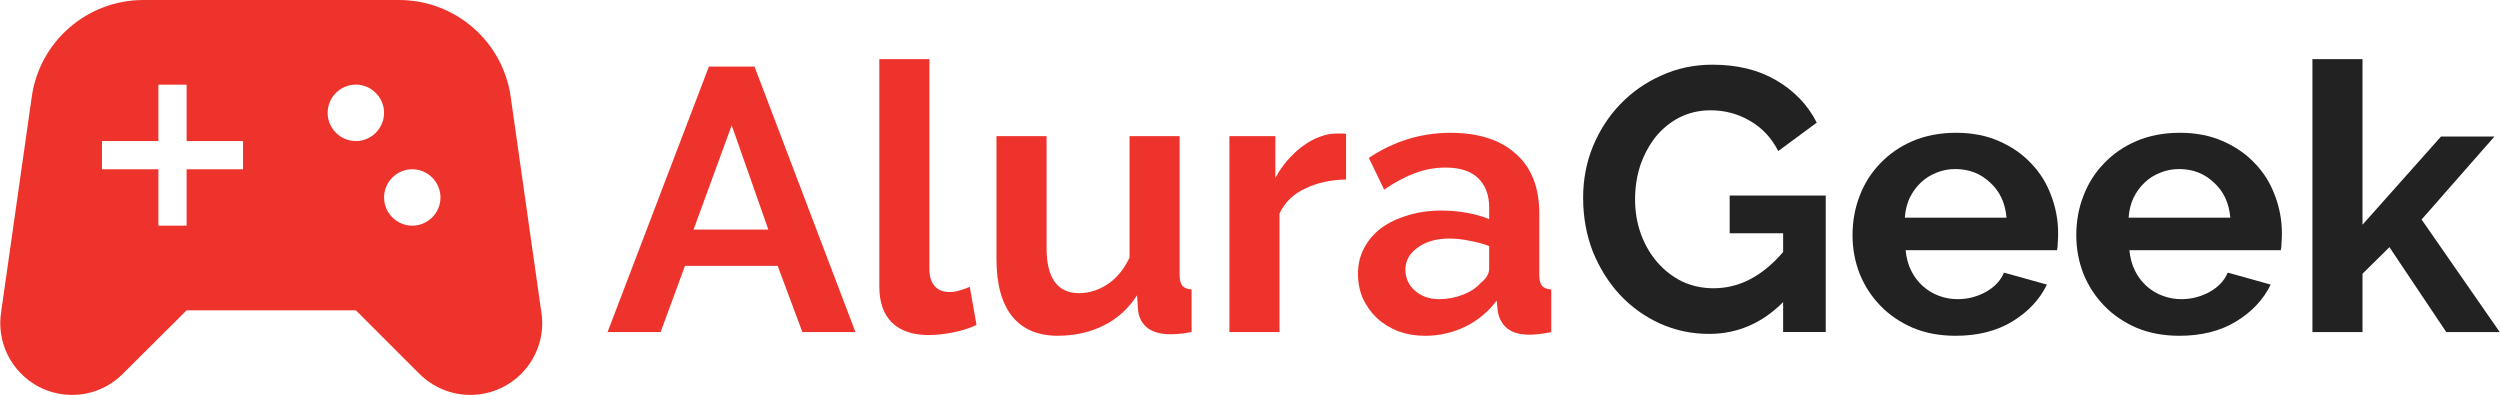
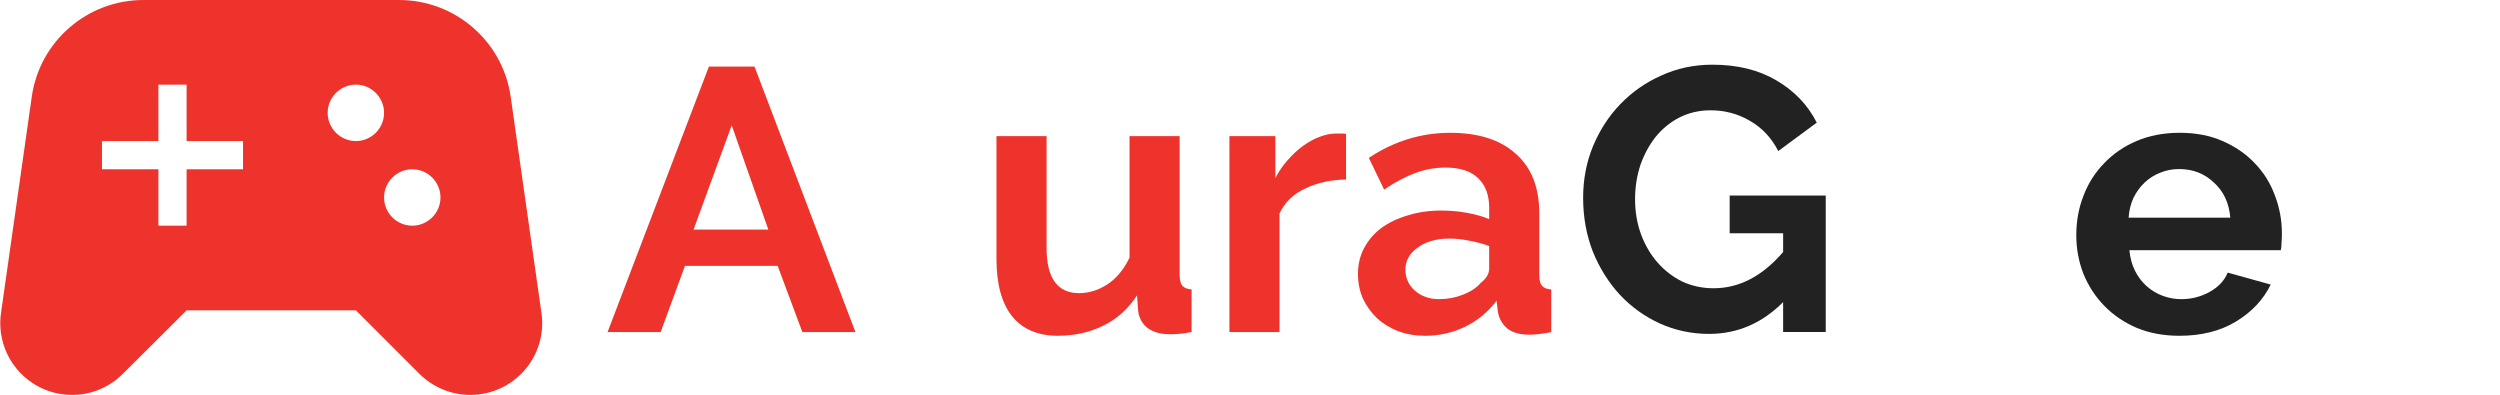
<svg xmlns="http://www.w3.org/2000/svg" xml:space="preserve" width="1.741in" height="0.275in" version="1.1" style="shape-rendering:geometricPrecision; text-rendering:geometricPrecision; image-rendering:optimizeQuality; fill-rule:evenodd; clip-rule:evenodd" viewBox="0 0 1168.36 184.59">
  <defs>
    <style type="text/css">
   
    .fil1 {fill:#222222;fill-rule:nonzero}
    .fil0 {fill:#EE332C;fill-rule:nonzero}
    .fil2 {fill:#EE332C;fill-rule:nonzero}
   
  </style>
  </defs>
  <g id="Capa_x0020_1">
    <g id="_2222381605712">
-       <path class="fil0" d="M331.24 31.13l21.32 0 47.18 124.08 -24.81 0 -11.54 -30.93 -43.34 0 -11.36 30.93 -24.81 0 47.36 -124.08zm27.79 76.2l-17.13 -48.76 -17.83 48.76 34.95 0z" />
-       <path class="fil0" d="M410.9 27.64l23.42 0 0 98.21c0,3.38 0.82,6 2.45,7.87 1.63,1.86 3.96,2.8 6.99,2.8 1.4,0 2.91,-0.23 4.54,-0.7 1.75,-0.46 3.38,-1.05 4.89,-1.75l3.15 17.83c-3.15,1.51 -6.82,2.68 -11.01,3.5 -4.2,0.81 -7.98,1.22 -11.36,1.22 -7.34,0 -13.05,-1.92 -17.12,-5.77 -3.96,-3.96 -5.94,-9.55 -5.94,-16.78l0 -106.43z" />
+       <path class="fil0" d="M331.24 31.13l21.32 0 47.18 124.08 -24.81 0 -11.54 -30.93 -43.34 0 -11.36 30.93 -24.81 0 47.36 -124.08zm27.79 76.2l-17.13 -48.76 -17.83 48.76 34.95 0" />
      <path class="fil0" d="M494.5 156.96c-9.44,0 -16.6,-3.03 -21.49,-9.09 -4.89,-6.06 -7.34,-15.03 -7.34,-26.91l0 -57.32 23.42 0 0 52.25c0,14.1 5.07,21.14 15.2,21.14 4.54,0 8.91,-1.34 13.1,-4.02 4.31,-2.8 7.8,-6.99 10.48,-12.58l0 -56.8 23.42 0 0 64.66c0,2.45 0.41,4.2 1.22,5.24 0.93,1.05 2.39,1.63 4.37,1.75l0 19.92c-2.33,0.46 -4.31,0.76 -5.94,0.87 -1.51,0.12 -2.91,0.17 -4.19,0.17 -4.2,0 -7.63,-0.93 -10.31,-2.8 -2.56,-1.98 -4.08,-4.66 -4.54,-8.04l-0.52 -7.34c-4.08,6.29 -9.32,11.01 -15.73,14.16 -6.41,3.15 -13.45,4.72 -21.14,4.72z" />
      <path class="fil0" d="M629.08 83.91c-7.11,0.12 -13.45,1.51 -19.05,4.2 -5.59,2.56 -9.61,6.46 -12.06,11.71l0 55.4 -23.42 0 0 -91.57 21.49 0 0 19.57c1.63,-3.14 3.55,-5.94 5.77,-8.39 2.21,-2.56 4.6,-4.77 7.17,-6.64 2.56,-1.87 5.13,-3.26 7.69,-4.2 2.68,-1.05 5.24,-1.57 7.69,-1.57 1.28,0 2.21,0 2.8,0 0.7,0 1.34,0.06 1.92,0.17l0 21.32z" />
      <path class="fil0" d="M665.93 156.96c-4.43,0 -8.56,-0.7 -12.41,-2.1 -3.84,-1.51 -7.16,-3.55 -9.96,-6.12 -2.8,-2.68 -5.01,-5.77 -6.64,-9.26 -1.51,-3.5 -2.27,-7.34 -2.27,-11.53 0,-4.31 0.93,-8.27 2.8,-11.88 1.98,-3.73 4.66,-6.87 8.04,-9.44 3.5,-2.56 7.63,-4.54 12.41,-5.94 4.78,-1.51 10.02,-2.27 15.73,-2.27 4.08,0 8.04,0.35 11.88,1.05 3.96,0.7 7.46,1.69 10.48,2.97l0 -5.24c0,-6.06 -1.75,-10.72 -5.24,-13.98 -3.38,-3.26 -8.45,-4.89 -15.2,-4.89 -4.89,0 -9.67,0.87 -14.33,2.62 -4.66,1.75 -9.44,4.31 -14.33,7.69l-7.17 -14.85c11.77,-7.81 24.46,-11.71 38.1,-11.71 13.17,0 23.36,3.26 30.58,9.79 7.34,6.41 11.01,15.73 11.01,27.96l0 28.49c0,2.45 0.41,4.2 1.22,5.24 0.93,1.05 2.39,1.63 4.37,1.75l0 19.92c-3.96,0.81 -7.4,1.22 -10.31,1.22 -4.43,0 -7.86,-0.99 -10.31,-2.97 -2.33,-1.98 -3.79,-4.6 -4.37,-7.87l-0.52 -5.07c-4.08,5.36 -9.03,9.44 -14.85,12.23 -5.83,2.8 -12.06,4.2 -18.7,4.2zm6.64 -17.13c3.96,0 7.69,-0.7 11.18,-2.1 3.61,-1.4 6.41,-3.26 8.39,-5.59 2.56,-1.98 3.84,-4.19 3.84,-6.64l0 -10.49c-2.8,-1.05 -5.83,-1.86 -9.09,-2.45 -3.26,-0.7 -6.41,-1.05 -9.44,-1.05 -6.06,0 -11.01,1.4 -14.85,4.2 -3.84,2.68 -5.77,6.12 -5.77,10.31 0,3.96 1.51,7.28 4.54,9.96 3.03,2.57 6.76,3.85 11.18,3.85z" />
    </g>
    <g id="_2222381607296">
      <path class="fil1" d="M833.39 141.23c-9.9,9.9 -21.43,14.85 -34.6,14.85 -8.16,0 -15.84,-1.63 -23.07,-4.89 -7.11,-3.26 -13.34,-7.75 -18.7,-13.46 -5.24,-5.71 -9.44,-12.41 -12.58,-20.1 -3.03,-7.8 -4.54,-16.19 -4.54,-25.17 0,-8.5 1.51,-16.49 4.54,-23.94 3.14,-7.57 7.4,-14.16 12.76,-19.75 5.48,-5.71 11.88,-10.2 19.22,-13.46 7.34,-3.38 15.32,-5.07 23.94,-5.07 11.65,0 21.61,2.45 29.88,7.34 8.39,4.9 14.68,11.48 18.87,19.75l-18 13.28c-3.14,-6.17 -7.57,-10.89 -13.28,-14.16 -5.59,-3.26 -11.71,-4.89 -18.35,-4.89 -5.24,0 -10.08,1.11 -14.5,3.32 -4.31,2.21 -8.04,5.24 -11.18,9.09 -3.03,3.85 -5.42,8.27 -7.17,13.28 -1.63,5.01 -2.45,10.31 -2.45,15.9 0,5.83 0.93,11.3 2.8,16.43 1.87,5.01 4.43,9.38 7.69,13.11 3.26,3.73 7.11,6.7 11.54,8.91 4.54,2.1 9.43,3.14 14.68,3.14 12,0 22.83,-5.65 32.5,-16.95l0 -8.74 -24.99 0 0 -17.65 44.91 0 0 63.79 -19.92 0 0 -13.98z" />
-       <path class="fil1" d="M914.05 156.96c-7.34,0 -13.98,-1.22 -19.92,-3.67 -5.94,-2.56 -11.01,-6 -15.2,-10.31 -4.19,-4.31 -7.46,-9.32 -9.78,-15.03 -2.21,-5.71 -3.32,-11.71 -3.32,-18 0,-6.53 1.11,-12.64 3.32,-18.35 2.21,-5.82 5.42,-10.89 9.61,-15.2 4.2,-4.43 9.26,-7.92 15.2,-10.49 6.06,-2.56 12.81,-3.84 20.27,-3.84 7.46,0 14.1,1.28 19.92,3.84 5.94,2.56 10.95,6 15.03,10.31 4.2,4.31 7.34,9.32 9.44,15.03 2.21,5.71 3.32,11.65 3.32,17.83 0,1.51 -0.06,2.97 -0.17,4.37 0,1.4 -0.12,2.56 -0.35,3.5l-70.77 0c0.35,3.61 1.22,6.81 2.62,9.61 1.4,2.8 3.2,5.18 5.42,7.17 2.21,1.98 4.72,3.49 7.52,4.54 2.8,1.05 5.71,1.57 8.74,1.57 4.66,0 9.03,-1.11 13.1,-3.32 4.2,-2.33 7.05,-5.36 8.56,-9.09l20.1 5.59c-3.38,6.99 -8.8,12.76 -16.25,17.3 -7.34,4.43 -16.13,6.64 -26.39,6.64zm23.76 -55.22c-0.58,-6.87 -3.14,-12.35 -7.69,-16.43 -4.43,-4.19 -9.84,-6.29 -16.25,-6.29 -3.15,0 -6.12,0.58 -8.91,1.75 -2.68,1.05 -5.07,2.57 -7.17,4.54 -2.1,1.98 -3.84,4.37 -5.24,7.17 -1.28,2.8 -2.04,5.88 -2.27,9.26l47.53 0z" />
      <path class="fil1" d="M1018.66 156.96c-7.34,0 -13.98,-1.22 -19.92,-3.67 -5.94,-2.56 -11.01,-6 -15.2,-10.31 -4.19,-4.31 -7.46,-9.32 -9.79,-15.03 -2.21,-5.71 -3.32,-11.71 -3.32,-18 0,-6.53 1.1,-12.64 3.32,-18.35 2.21,-5.82 5.42,-10.89 9.61,-15.2 4.19,-4.43 9.26,-7.92 15.2,-10.49 6.06,-2.56 12.81,-3.84 20.27,-3.84 7.46,0 14.1,1.28 19.92,3.84 5.94,2.56 10.95,6 15.03,10.31 4.2,4.31 7.34,9.32 9.44,15.03 2.21,5.71 3.32,11.65 3.32,17.83 0,1.51 -0.06,2.97 -0.17,4.37 0,1.4 -0.12,2.56 -0.35,3.5l-70.77 0c0.35,3.61 1.22,6.81 2.62,9.61 1.4,2.8 3.2,5.18 5.42,7.17 2.21,1.98 4.72,3.49 7.52,4.54 2.8,1.05 5.71,1.57 8.74,1.57 4.66,0 9.03,-1.11 13.1,-3.32 4.19,-2.33 7.05,-5.36 8.56,-9.09l20.1 5.59c-3.38,6.99 -8.8,12.76 -16.25,17.3 -7.34,4.43 -16.13,6.64 -26.39,6.64zm23.76 -55.22c-0.58,-6.87 -3.14,-12.35 -7.69,-16.43 -4.43,-4.19 -9.84,-6.29 -16.25,-6.29 -3.15,0 -6.12,0.58 -8.91,1.75 -2.68,1.05 -5.07,2.57 -7.17,4.54 -2.1,1.98 -3.84,4.37 -5.24,7.17 -1.28,2.8 -2.04,5.88 -2.27,9.26l47.53 0z" />
-       <polygon class="fil1" points="1143.37,155.21 1116.81,115.54 1104.22,127.95 1104.22,155.21 1080.81,155.21 1080.81,27.64 1104.22,27.64 1104.22,105.05 1140.92,63.81 1165.91,63.81 1131.84,102.61 1168.36,155.21 " />
    </g>
    <path class="fil2" d="M252.96 146.23l-14.37 -101c-3.69,-25.97 -25.97,-45.23 -52.21,-45.23l-119.45 0c-26.24,0 -48.52,19.25 -52.21,45.23l-14.37 101c-2.9,20.31 12.79,38.37 33.23,38.37 8.96,0 17.41,-3.56 23.73,-9.89l29.8 -29.66 79.11 0 29.67 29.66c6.33,6.33 14.9,9.89 23.73,9.89 20.57,0 36.26,-18.06 33.36,-38.37zm-139.49 -67.11l-26.37 0 0 26.37 -13.19 0 0 -26.37 -26.37 0 0 -13.18 26.37 0 0 -26.37 13.19 0 0 26.37 26.37 0 0 13.18zm52.74 -13.18c-7.25,0 -13.18,-5.94 -13.18,-13.19 0,-7.25 5.93,-13.19 13.18,-13.19 7.25,0 13.19,5.93 13.19,13.19 0,7.25 -5.93,13.19 -13.19,13.19zm26.37 39.55c-7.25,0 -13.18,-5.93 -13.18,-13.18 0,-7.25 5.93,-13.19 13.18,-13.19 7.25,0 13.19,5.93 13.19,13.19 0,7.25 -5.94,13.18 -13.19,13.18z" />
  </g>
</svg>